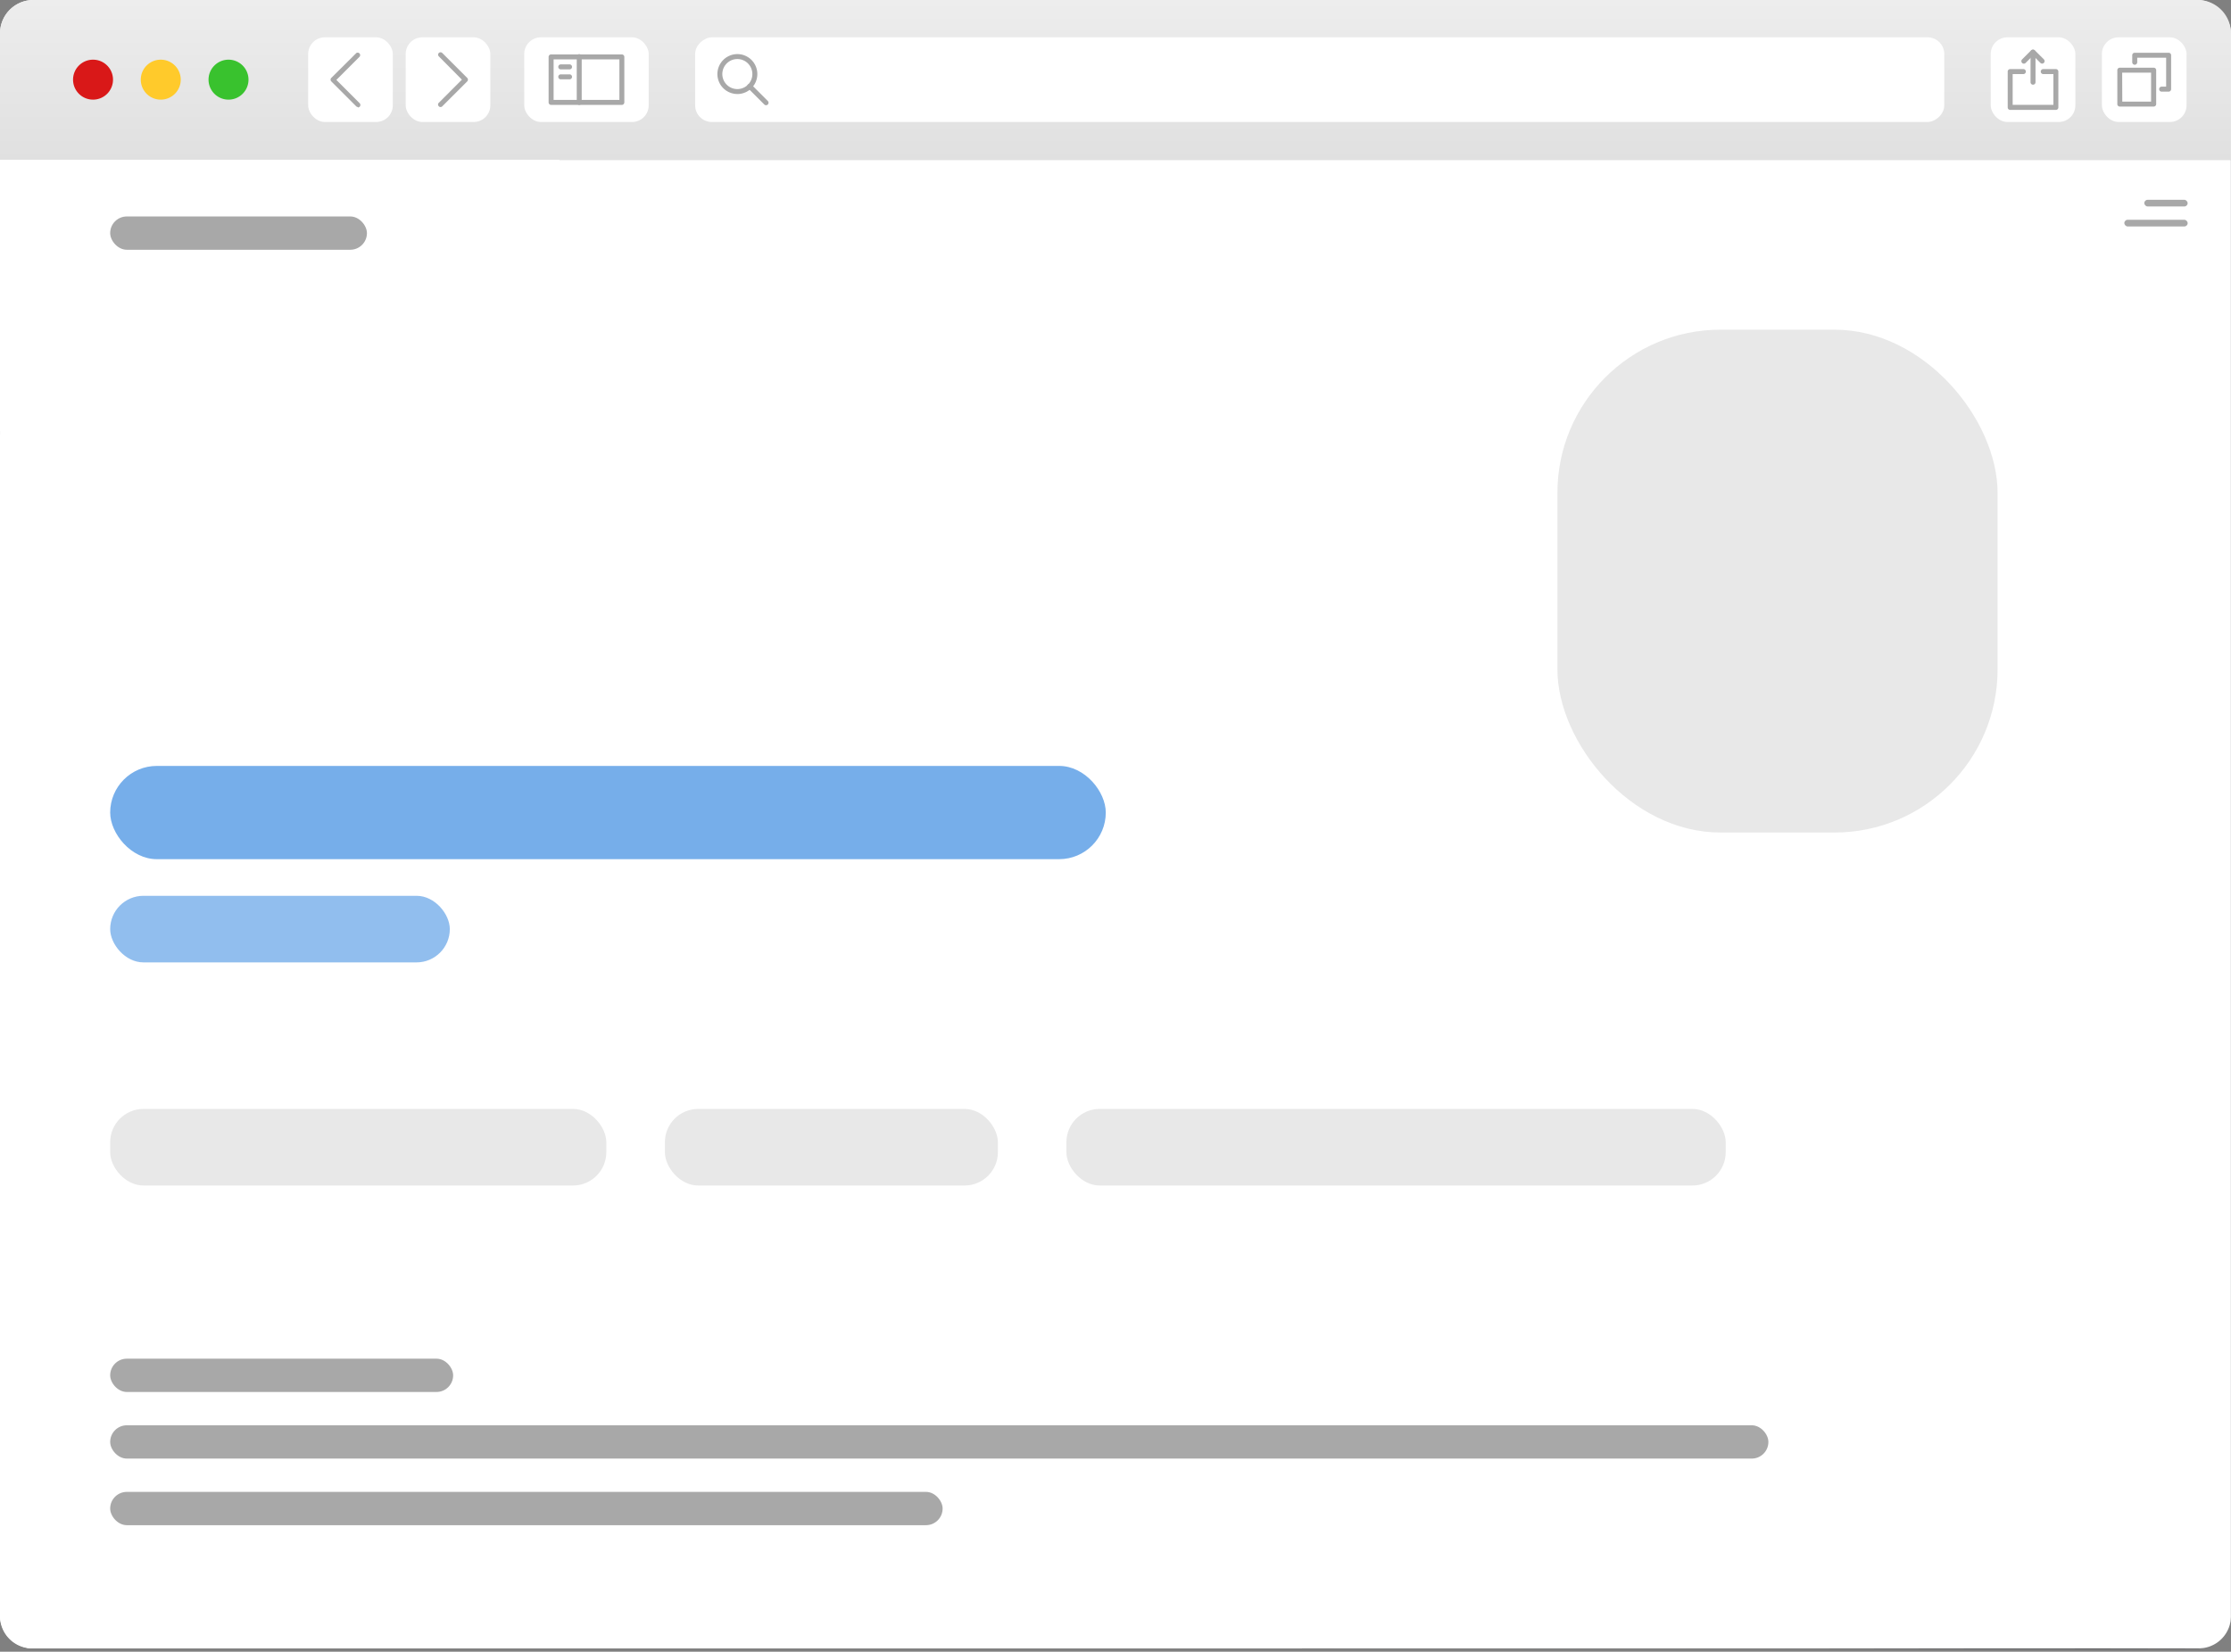
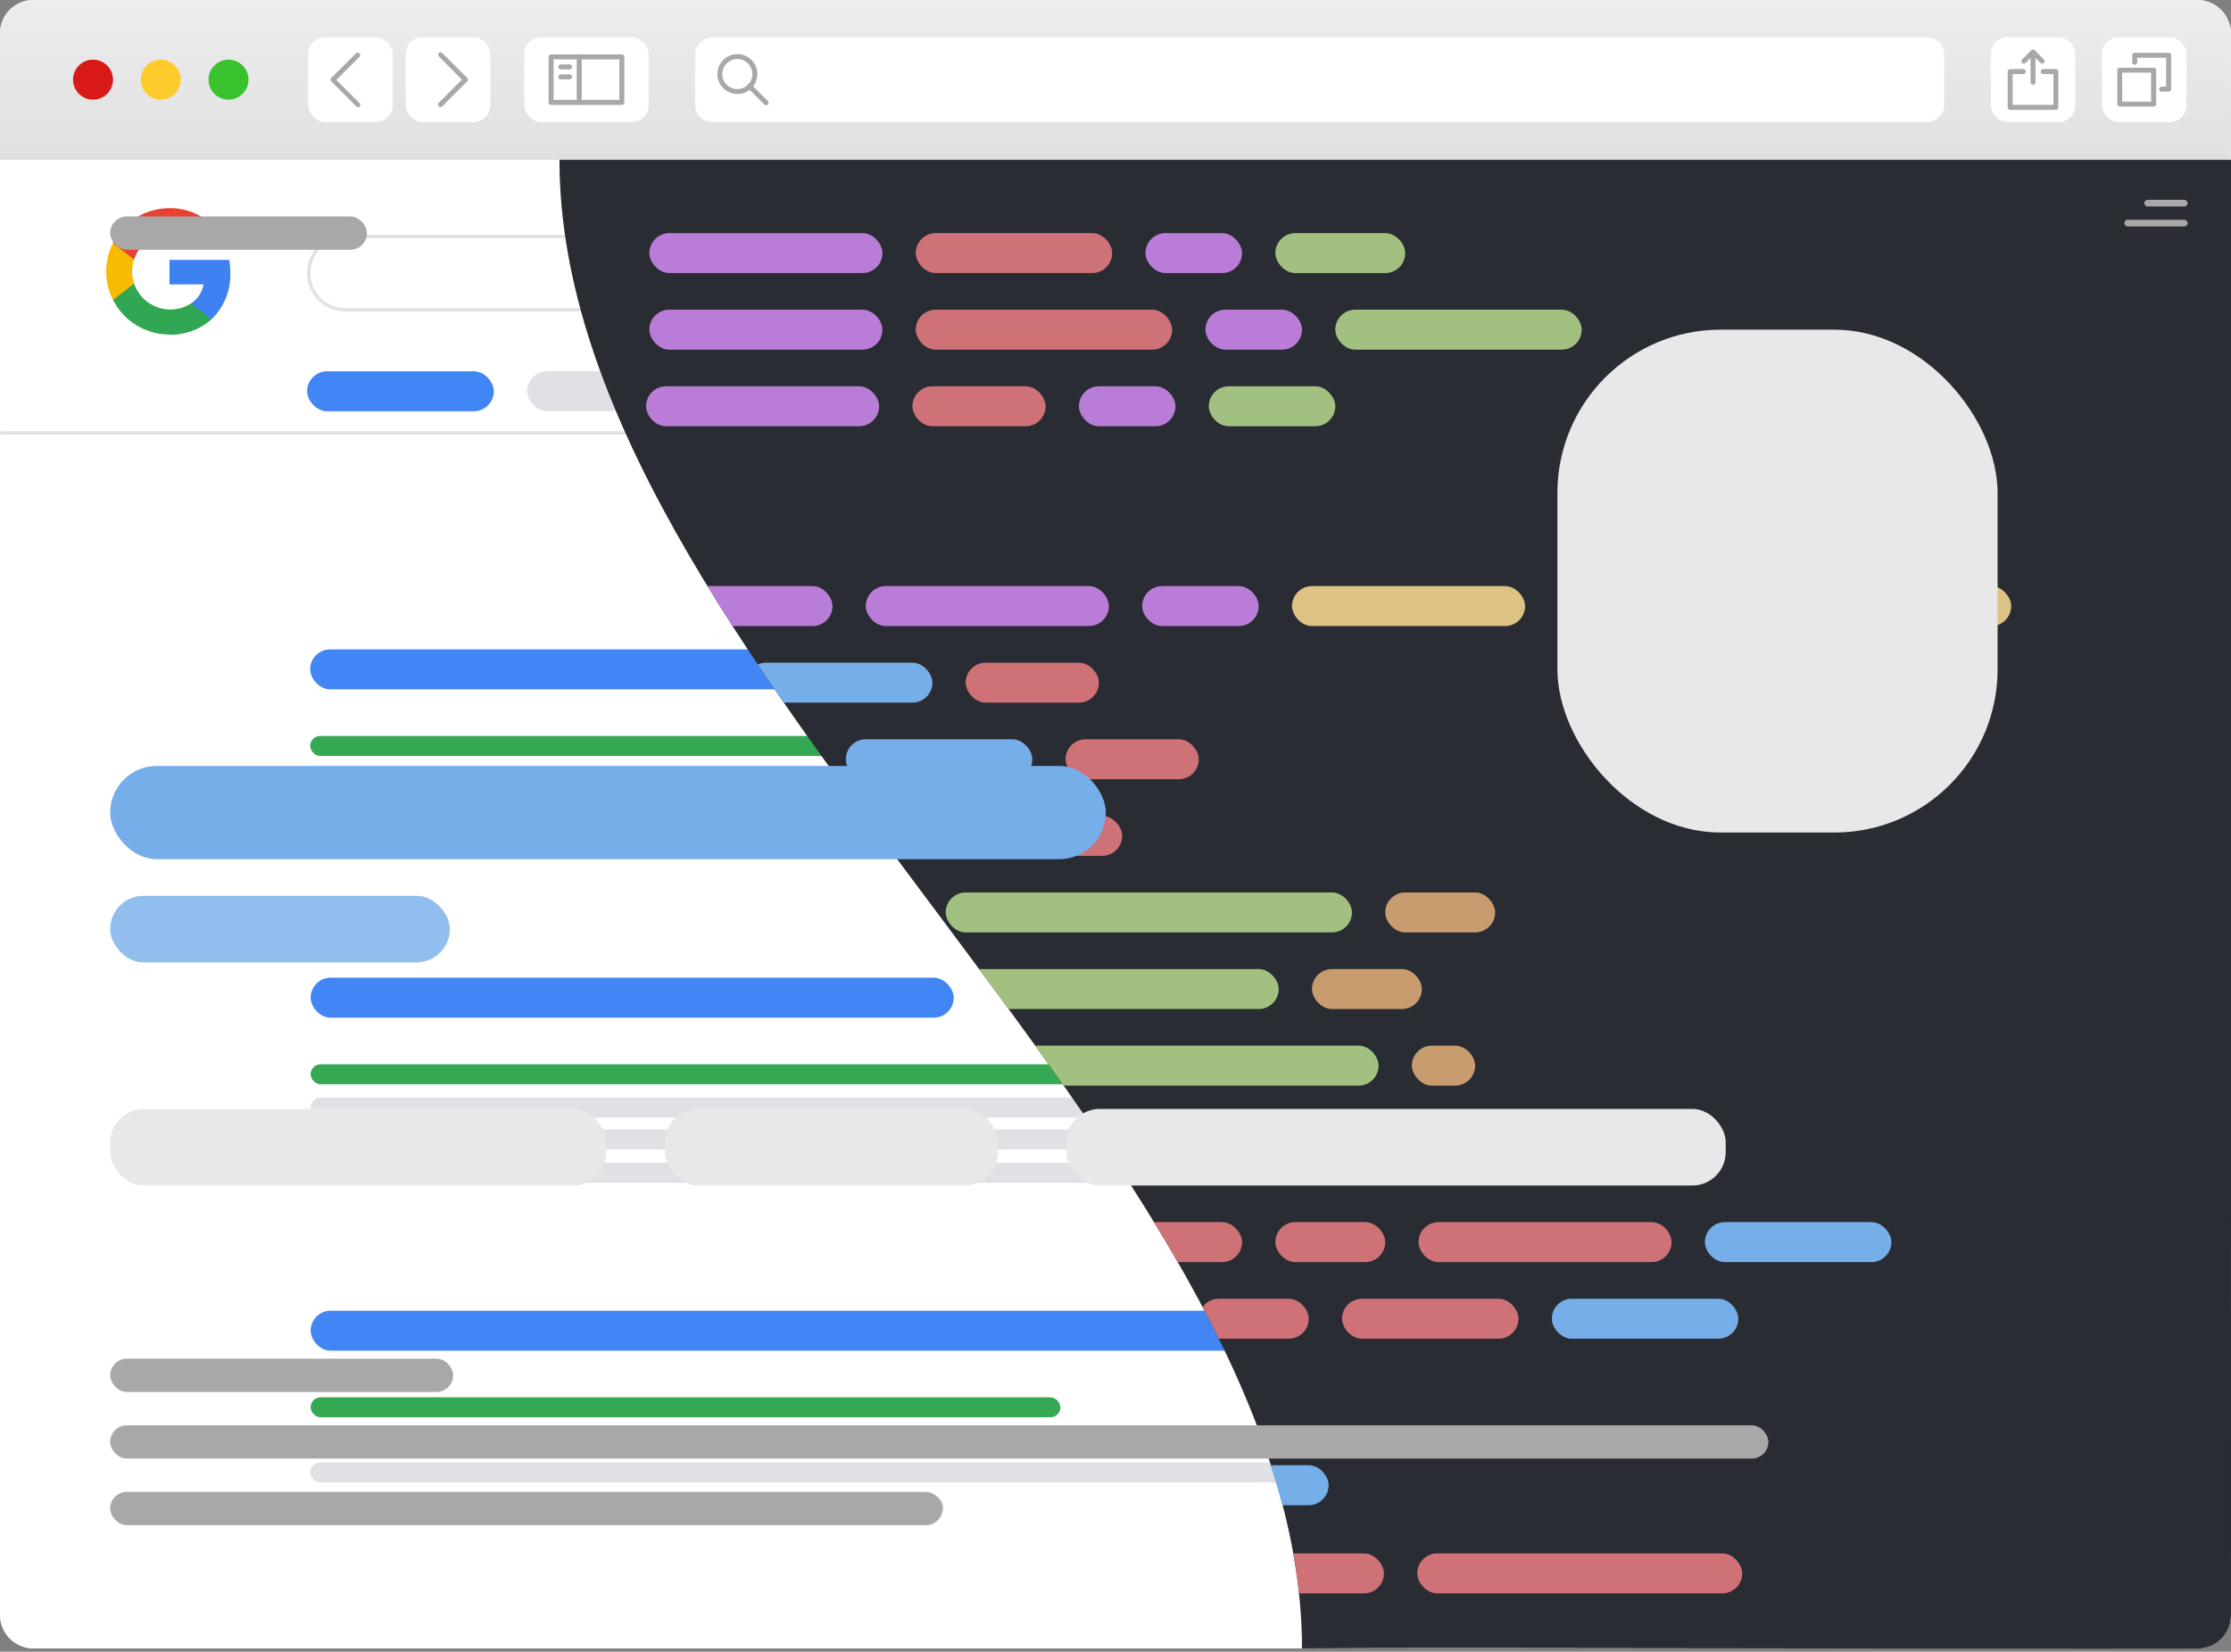
<svg xmlns="http://www.w3.org/2000/svg" viewBox="0 0 670.02 496">
  <rect x="0" y="0" width="670.02" height="496" fill="#808080" stroke="none" />
  <defs>
    <clipPath id="webdes_clip-path" transform="translate(.02)">
      <path d="M69.16 81.94a22.24 22.24 0 00-.35-3.89H50.89v7.35h10.24a8.71 8.71 0 01-3.8 5.73v4.77h6.15a18.52 18.52 0 005.68-14zm0 0" fill="none" clip-rule="evenodd" />
    </clipPath>
    <clipPath id="webdes_clip-path-2" transform="translate(.02)">
      <path d="M50.89 100.5a18.18 18.18 0 0012.59-4.6l-6.15-4.77a11.48 11.48 0 01-17.09-6h-6.35V90a19 19 0 0017 10.46zm0 0" fill="none" clip-rule="evenodd" />
    </clipPath>
    <clipPath id="webdes_clip-path-3" transform="translate(.02)">
      <path d="M40.24 85.11a11.31 11.31 0 010-7.21V73h-6.35a19 19 0 000 17.07l6.35-4.93zm0 0" fill="none" clip-rule="evenodd" />
    </clipPath>
    <clipPath id="webdes_clip-path-4" transform="translate(.02)">
      <path d="M50.89 70.06a10.26 10.26 0 017.27 2.85l5.46-5.45a18.27 18.27 0 00-12.73-4.95 19 19 0 00-17 10.49l6.35 4.93a11.35 11.35 0 0110.65-7.84zm0 0" fill="none" clip-rule="evenodd" />
    </clipPath>
    <clipPath id="webdes_clip-path-5" transform="translate(.02)">
      <path id="webdes_clipping-mask" d="M168 48h502.09c.08 145.35-.16 291.66-.09 437.05a10 10 0 01-10 10c-63.53.21-216.29-.37-269-.05 0-148.67-223-298.33-223-447z" fill="none" />
    </clipPath>
    <clipPath id="webdes_clip-path-6" transform="translate(.02)">
      <path id="webdes_clipping-mask-2" data-name="clipping-mask" d="M670 488 C670 491.86 666.86 495 663 495 445 495 227 495 9 495 4.02 495 0 490.97 0 486 0 340.58 0.08 193.33 0 48 223.33 48 446.66 48 670 48 670 194.66 670 341.33 670 488 " fill="none" data-original="M663 495H9a9 9 0 01-9-9C0 340.58.08 193.33 0 48h670v440a7 7 0 01-7 7z" />
    </clipPath>
    <linearGradient id="webdes_linear-gradient" x1="335.02" y1="48" x2="335.02" gradientUnits="userSpaceOnUse">
      <stop offset="0" stop-color="#e0e0e0" />
      <stop offset="1" stop-color="#ededed" />
    </linearGradient>
  </defs>
  <g id="webdesi_server_premise" data-svg-origin="233.88998413085938 99.25000762939453" transform="matrix(1,0,0,1,0,0)" style="transform-origin: 0px 0px;">
    <path opacity="0.15" d="M312.87 395.75h48.73l74.51-45.66-44.25-23.36v23.42l-78.99 45.6z" style="mix-blend-mode: multiply;" />
    <path fill="#262626" d="M391.86 350.15l-78.99 45.6V190.46l78.99-45.61v205.3z" />
    <path fill="#262626" opacity="0.35" d="M317.41 387.89V193.07l69.91-40.36v194.82l-69.91 40.36z" style="mix-blend-mode: multiply;" />
    <path fill="#262626" d="M319.68 383.96V194.38l65.37-37.74v189.58l-65.37 37.74z" />
    <path fill="#3c3c3c" d="M391.86 144.85l-78.99 45.61-78.98-45.61 78.98-45.6 78.99 45.6z" />
    <ellipse cx="312.87" cy="144.85" rx="29.64" ry="17.11" fill="#7c7c7c" />
    <ellipse cx="312.87" cy="144.85" rx="25.9" ry="14.95" fill="#666" />
    <g fill="#3b3b3b" clip-path="url(#server_clip-path-4)">
      <path d="M347.68 146.41l-37.87-21.86 1.73-1 37.87 21.87-1.73.99zM344.87 148.04L307 126.17l1.73-1 37.87 21.87-1.73 1zM342.06 149.66l-37.87-21.86 1.73-1 37.87 21.86-1.73 1zM339.25 151.28l-37.86-21.86 1.73-1 37.86 21.86-1.73 1zM336.44 152.9l-37.86-21.86 1.73-1 37.87 21.86-1.74 1zM333.64 154.52l-37.87-21.86 1.73-1 37.87 21.86-1.73 1zM330.83 156.14l-37.87-21.86 1.73-1 37.87 21.86-1.73 1zM328.02 157.76l-37.87-21.86 1.73-1 37.87 21.86-1.73 1zM325.21 159.38l-37.86-21.86 1.73-1 37.86 21.86-1.73 1zM322.41 161l-37.87-21.86 1.73-1L324.14 160l-1.73 1zM319.6 162.63l-37.87-21.87 1.73-1 37.87 21.87-1.73 1zM316.79 164.25l-37.87-21.87 1.73-1 37.87 21.87-1.73 1zM313.98 165.87l-37.86-21.86 1.73-1 37.86 21.86-1.73 1z" />
    </g>
    <path fill="#333" d="M312.87 395.75l-78.98-45.6v-205.3l78.98 45.61v205.29z" />
    <path fill="#646464" d="M270.45 239.8l-29.48-17.02v-66.12l29.48 17.02v66.12z" />
    <path fill="#262626" d="M258.34 170.88l-15.87-9.17v-2l15.87 9.17v2zM258.34 174.88l-15.87-9.17v-2l15.87 9.17v2zM258.34 178.88l-15.87-9.16v-2.01l15.87 9.17v2zM258.34 182.88l-15.87-9.16v-2l15.87 9.16v2zM258.34 186.88l-15.87-9.16v-2l15.87 9.16v2zM258.34 190.89l-15.87-9.17v-2l15.87 9.16v2.01zM258.34 194.89l-15.87-9.17v-2l15.87 9.17v2zM258.34 198.89l-15.87-9.17v-2l15.87 9.17v2zM258.34 202.89l-15.87-9.16v-2l15.87 9.16v2zM258.34 206.89l-15.87-9.16v-2l15.87 9.16v2zM258.34 210.9l-15.87-9.17v-2l15.87 9.17v2zM258.34 214.9l-15.87-9.17v-2l15.87 9.17v2zM258.34 218.9l-15.87-9.17v-2l15.87 9.17v2zM258.34 222.9l-15.87-9.16v-2l15.87 9.16v2zM258.34 226.9l-15.87-9.16v-2l15.87 9.16v2zM258.34 230.91l-15.87-9.17v-2l15.87 9.16v2.01z" />
    <path fill="#adaab1" d="M268.74 180.88l-8.6-4.97v-6l8.6 4.97v6zM268.85 203.96l-8.71-5.03v-21.49l8.71 5.03v21.49zM268.74 213.9l-8.6-4.97v-6l8.6 4.96v6.01zM268.85 236.97l-8.71-5.03v-21.48l8.71 5.03v21.48z" />
    <path fill="#646464" opacity="0.35" d="M264.77 195.71l-.55-.32v-14.71l.55.32v14.71zM264.77 228.96l-.55-.31v-14.71l.55.31v14.71z" style="mix-blend-mode: multiply;" />
    <g>
      <path fill="#646464" d="M305.79 260.21l-29.48-17.02v-66.12l29.48 17.02v66.12z" />
      <path fill="#262626" d="M293.68 191.28l-15.87-9.16v-2.01l15.87 9.17v2zM293.68 195.28l-15.87-9.16v-2l15.87 9.16v2zM293.68 199.28l-15.87-9.16v-2l15.87 9.16v2zM293.68 203.29l-15.87-9.17v-2l15.87 9.16v2.01zM293.68 207.29l-15.87-9.17v-2l15.87 9.17v2zM293.68 211.29l-15.87-9.16v-2.01l15.87 9.17v2zM293.68 215.29l-15.87-9.16v-2l15.87 9.16v2zM293.68 219.29l-15.87-9.16v-2l15.87 9.16v2zM293.68 223.3l-15.87-9.17v-2l15.87 9.16v2.01zM293.68 227.3l-15.87-9.17v-2l15.87 9.17v2zM293.68 231.3l-15.87-9.17v-2l15.87 9.17v2zM293.68 235.3l-15.87-9.16v-2.01l15.87 9.17v2zM293.68 239.3l-15.87-9.16v-2l15.87 9.16v2zM293.68 243.31l-15.87-9.17v-2l15.87 9.16v2.01zM293.68 247.31l-15.87-9.17v-2l15.87 9.17v2zM293.68 251.31l-15.87-9.17v-2l15.87 9.17v2z" />
      <path fill="#adaab1" d="M304.08 201.28l-8.6-4.96v-6l8.6 4.96v6zM304.19 224.36l-8.71-5.03v-21.49l8.71 5.03v21.49zM304.08 234.3l-8.6-4.96v-6.01l8.6 4.97v6zM304.19 257.37l-8.71-5.02v-21.49l8.71 5.03v21.48z" />
      <path fill="#646464" opacity="0.35" d="M300.11 216.11l-.55-.31v-14.71l.55.32v14.7zM300.11 249.37l-.55-.32v-14.71l.55.32v14.71z" style="mix-blend-mode: multiply;" />
    </g>
    <g>
      <path fill="#646464" d="M305.79 332.22l-29.48-17.02v-66.12l29.48 17.02v66.12z" />
      <path fill="#262626" d="M293.68 263.29l-15.87-9.16v-2l15.87 9.16v2zM293.68 267.3l-15.87-9.17v-2l15.87 9.17v2zM293.68 271.3l-15.87-9.17v-2l15.87 9.17v2zM293.68 275.3l-15.87-9.17v-2l15.87 9.17v2zM293.68 279.3l-15.87-9.16v-2.01l15.87 9.17v2zM293.68 283.3l-15.87-9.16v-2l15.87 9.16v2zM293.68 287.31l-15.87-9.17v-2l15.87 9.16v2.01zM293.68 291.31l-15.87-9.17v-2l15.87 9.17v2zM293.68 295.31l-15.87-9.17v-2l15.87 9.17v2zM293.68 299.31l-15.87-9.17v-2l15.87 9.17v2zM293.68 303.31l-15.87-9.16v-2l15.87 9.16v2zM293.68 307.31l-15.87-9.16v-2l15.87 9.16v2zM293.68 311.32l-15.87-9.17v-2l15.87 9.16v2.01zM293.68 315.32l-15.87-9.17v-2l15.87 9.17v2zM293.68 319.32l-15.87-9.17v-2l15.87 9.17v2zM293.68 323.32l-15.87-9.16v-2l15.87 9.16v2z" />
      <path fill="#adaab1" d="M304.08 273.3l-8.6-4.97v-6l8.6 4.96v6.01zM304.19 296.37l-8.71-5.03v-21.48l8.71 5.03v21.48zM304.08 306.31l-8.6-4.96v-6l8.6 4.96v6zM304.19 329.39l-8.71-5.03v-21.49l8.71 5.03v21.49z" />
      <path fill="#646464" opacity="0.35" d="M300.11 288.13l-.55-.32V273.1l.55.32v14.71zM300.11 321.38l-.55-.32v-14.71l.55.32v14.71z" style="mix-blend-mode: multiply;" />
    </g>
    <g>
      <path fill="#646464" d="M270.45 311.82l-29.48-17.02v-66.12l29.48 17.02v66.12z" />
      <path fill="#262626" d="M258.34 242.89l-15.87-9.17v-2l15.87 9.17v2zM258.34 246.89l-15.87-9.16v-2.01l15.87 9.17v2zM258.34 250.89l-15.87-9.16v-2l15.87 9.16v2zM258.34 254.9l-15.87-9.17v-2l15.87 9.17v2zM258.34 258.9l-15.87-9.17v-2l15.87 9.17v2zM258.34 262.9l-15.87-9.17v-2l15.87 9.17v2zM258.34 266.9l-15.87-9.16v-2l15.87 9.16v2zM258.34 270.9l-15.87-9.16v-2l15.87 9.16v2zM258.34 274.9l-15.87-9.16v-2l15.87 9.16v2zM258.34 278.91l-15.87-9.17v-2l15.87 9.17v2zM258.34 282.91l-15.87-9.17v-2l15.87 9.17v2zM258.34 286.91l-15.87-9.16v-2.01l15.87 9.17v2zM258.34 290.91l-15.87-9.16v-2l15.87 9.16v2zM258.34 294.91l-15.87-9.16v-2l15.87 9.16v2zM258.34 298.92l-15.87-9.17v-2l15.87 9.17v2zM258.34 302.92l-15.87-9.17v-2l15.87 9.17v2z" />
      <path fill="#adaab1" d="M268.74 252.89l-8.6-4.96v-6l8.6 4.96v6zM268.85 275.97l-8.71-5.03v-21.49l8.71 5.03v21.49zM268.74 285.91l-8.6-4.97v-6l8.6 4.97v6zM268.85 308.98l-8.71-5.03v-21.48l8.71 5.03v21.48z" />
      <path fill="#646464" opacity="0.35" d="M264.77 267.72l-.55-.31V252.7l.55.31v14.71zM264.77 300.98l-.55-.32v-14.71l.55.32v14.71z" style="mix-blend-mode: multiply;" />
    </g>
    <g id="server_ligths" fill="#09d835">
      <path d="M268.01 251.47l-7.14-4.12v-3.88l7.14 4.12v3.88zM268.01 284.49l-7.14-4.12v-3.88l7.14 4.12v3.88zM268.01 303.49l-7.14-4.11v4l7.14 4.12v-4.01zM268.01 270.48l-7.14-4.12v4l7.14 4.12v-4zM303.35 271.87l-7.14-4.12v-3.87l7.14 4.11v3.88zM303.35 304.89l-7.14-4.12v-3.88l7.14 4.12v3.88zM303.35 323.9l-7.14-4.12v4l7.14 4.12v-4zM303.35 290.88l-7.14-4.12v4l7.14 4.12v-4zM303.35 199.86l-7.14-4.12v-3.88l7.14 4.12v3.88zM303.35 232.88l-7.14-4.12v-3.88l7.14 4.12v3.88zM303.35 251.88l-7.14-4.11v4l7.14 4.12v-4.01zM303.35 218.87l-7.14-4.12v4l7.14 4.12v-4zM268.01 179.46l-7.14-4.12v-3.88l7.14 4.12v3.88zM268.01 212.47l-7.14-4.12v-3.88l7.14 4.12v3.88zM268.01 231.48l-7.14-4.12v4l7.14 4.12v-4zM268.01 198.47l-7.14-4.12v4l7.14 4.12v-4z" />
    </g>
    <path fill="#0d0d0d" d="M305.79 344l-64.82-37.42v-4.26l64.82 37.43V344zM305.79 351.43L240.97 314v-4.26l64.82 37.43v4.26zM305.79 358.84l-64.82-37.42v-4.26l64.82 37.43v4.25zM305.79 366.26l-64.82-37.42v-4.26l64.82 37.43v4.25zM305.79 373.68l-64.82-37.42V332l64.82 37.43v4.25zM305.79 381.1l-64.82-37.42v-4.26l64.82 37.43v4.25z" />
  </g>
  <g id="webdesAnim" data-svg-origin="-400 0" transform="matrix(1,0,0,1,0,0)" style="isolation: isolate; transform-origin: 0px 0px;">
    <g id="webdes_screen">
      <path d="M669.43 484.56a8.86 8.86 0 01-8.84 8.82H20.48a8.86 8.86 0 01-8.84-8.82V17.11a8.86 8.86 0 018.84-8.82h640.11a8.86 8.86 0 018.84 8.82z" transform="translate(.02)" fill="#c2c2c2" />
      <rect x="0.02" width="670" height="495" rx="10" fill="#fff" />
      <path d="M10 0h650a10 10 0 0110 10v38H0V10A10 10 0 0110 0z" fill="url(#webdes_linear-gradient)" />
      <path d="M33.92 23.92a6 6 0 11-6-6 6 6 0 016 6z" transform="translate(.02)" fill="#d91818" />
      <path d="M54.26 23.92a6 6 0 11-6-6 6 6 0 016 6z" transform="translate(.02)" fill="#ffca2b" />
-       <path d="M74.61 23.92a6 6 0 11-6-6 6 6 0 016 6z" transform="translate(.02)" fill="#39c22e" />
+       <path d="M74.61 23.92a6 6 0 11-6-6 6 6 0 016 6" transform="translate(.02)" fill="#39c22e" />
      <rect x="92.55" y="11.21" width="25.42" height="25.42" rx="5" fill="#fff" />
      <path d="M107.48 32.14a.74.74 0 01-.53-.22l-7.47-7.47a.75.75 0 010-1.06l7.52-7.47a.75.75 0 011 1.08l-7 7 7 7a.75.75 0 01-.53 1.27z" transform="translate(.02)" fill="#a8a8a8" />
      <rect x="121.84" y="11.21" width="25.42" height="25.42" rx="5" fill="#fff" />
      <path d="M132.28 32.14a.7.7 0 01-.52-.22.73.73 0 010-1.05l6.94-6.95-6.94-7a.72.72 0 010-1 .73.73 0 011.05 0l7.48 7.47a.75.75 0 010 1.06l-7.48 7.47a.71.71 0 01-.53.22z" transform="translate(.02)" fill="#a8a8a8" />
      <rect x="157.44" y="11.21" width="37.38" height="25.42" rx="5" fill="#fff" />
      <path d="M186.73 31.5h-21.24a.75.75 0 01-.75-.75V17.09a.75.75 0 01.75-.75h21.24a.76.76 0 01.75.75v13.66a.76.76 0 01-.75.75zM166.24 30H186V17.84h-19.76z" transform="translate(.02)" fill="#a8a8a8" />
      <path d="M173.93 31.5a.75.75 0 01-.74-.75V17.09a.75.75 0 111.49 0v13.66a.75.75 0 01-.75.75zM170.94 20.83h-2.46a.75.75 0 110-1.49h2.46a.75.75 0 110 1.49zM170.94 23.82h-2.46a.75.75 0 110-1.49h2.46a.75.75 0 110 1.49z" transform="translate(.02)" fill="#a8a8a8" />
      <g>
        <rect x="597.86" y="11.21" width="25.42" height="25.42" rx="5" fill="#fff" />
        <g fill="#a8a8a8">
          <path d="M617.41 33h-13.73a.74.74 0 01-.74-.74V21.49a.74.74 0 01.74-.74h3.87a.75.75 0 110 1.49h-3.12v9.24h12.23v-9.24h-3.13a.75.75 0 010-1.49h3.88a.74.74 0 01.74.74v10.74a.74.74 0 01-.74.77zM613.28 19.1a.74.74 0 01-.53-.22l-2.21-2.21-2.2 2.21a.75.75 0 11-1.06-1.06l2.72-2.73a.77.77 0 011.06 0l2.74 2.73a.75.75 0 010 1.06.74.74 0 01-.52.22z" transform="translate(.02)" />
          <path d="M610.54 25.43a.74.74 0 01-.74-.75v-9.07a.75.75 0 011.49 0v9.07a.74.74 0 01-.75.75z" transform="translate(.02)" />
        </g>
      </g>
      <g>
        <rect x="631.25" y="11.21" width="25.42" height="25.42" rx="5" fill="#fff" />
        <g fill="#a8a8a8">
          <path d="M646.78 32H636.6a.74.74 0 01-.74-.75V21.07a.74.74 0 01.74-.74h10.18a.74.74 0 01.75.74v10.18a.74.74 0 01-.75.75zm-9.43-1.49H646v-8.69h-8.68z" transform="translate(.02)" />
          <path d="M651.27 27.52h-2.1a.75.75 0 010-1.5h1.35v-8.68h-8.68v1.35a.75.75 0 11-1.5 0v-2.1a.75.75 0 01.75-.75h10.18a.75.75 0 01.75.75v10.18a.76.76 0 01-.75.75z" transform="translate(.02)" />
        </g>
      </g>
      <g>
        <rect x="383.61" y="-163.65" width="25.42" height="375.14" rx="5" transform="rotate(90 396.33 23.93)" fill="#fff" />
        <g fill="#a8a8a8">
          <path d="M221.43 28.23a6 6 0 01-6-6 6 6 0 011.76-4.23 6 6 0 018.48 0 6 6 0 01-4.24 10.24zm0-10.5a4.51 4.51 0 103.18 1.32 4.49 4.49 0 00-3.18-1.32z" transform="translate(.02)" />
          <path d="M230.05 31.6a.73.73 0 01-.53-.22l-4.91-4.9a.75.75 0 111.06-1.06l4.91 4.91a.75.75 0 01-.53 1.27z" transform="translate(.02)" />
        </g>
      </g>
    </g>
    <g id="webdes_seo">
      <g id="webdes_googleLayout">
        <path d="M0 48h670v437a10 10 0 01-10 10H10a10 10 0 01-10-10V48z" fill="#fff" />
        <path d="M103.7 93a11 11 0 110-22h327.49a11 11 0 110 22z" transform="translate(.02)" fill="#fff" />
        <path d="M431.19 71.51a10.5 10.5 0 110 21H103.7a10.5 10.5 0 110-21h327.49m0-1H103.7a11.5 11.5 0 100 23h327.49a11.5 11.5 0 100-23z" transform="translate(.02)" fill="#dfe1e5" />
        <ellipse cx="424.94" cy="79.76" rx="4.76" ry="4.75" fill="#fff" stroke="#4285f4" stroke-miterlimit="10" />
        <path fill="none" stroke="#4285f4" stroke-miterlimit="10" d="M428.19 83l5.51 5.5" />
        <path fill="none" stroke="#dfe1e5" stroke-miterlimit="10" d="M.1 129.99h669.92" />
        <rect x="92.23" y="111.5" width="56.08" height="12" rx="6" fill="#4285f4" />
        <rect x="158.32" y="111.5" width="42.06" height="12" rx="6" fill="#dfe1e5" />
        <rect x="210.39" y="111.5" width="56.08" height="12" rx="6" fill="#dfe1e5" />
        <rect x="276.48" y="111.5" width="68.09" height="12" rx="6" fill="#dfe1e5" />
        <rect x="354.59" y="111.5" width="40.06" height="12" rx="6" fill="#dfe1e5" />
        <g>
          <g clip-path="url(#webdes_clip-path)">
            <path fill="#3e82f1" d="M40.34 67.5h39.41v38.95H40.34z" />
          </g>
          <g clip-path="url(#webdes_clip-path-2)">
            <path fill="#32a753" d="M23.34 74.56h50.73v36.49H23.34z" />
          </g>
          <g clip-path="url(#webdes_clip-path-3)">
            <path fill="#f9bb00" d="M21.32 62.42h29.52v38.17H21.32z" />
          </g>
          <g clip-path="url(#webdes_clip-path-4)">
            <path fill="#e74133" d="M23.34 51.96h50.87v36.49H23.34z" />
          </g>
        </g>
      </g>
      <g id="webdes_searchResultLower">
        <rect x="93.29" y="393.6" width="316.3" height="12" rx="6" fill="#4285f4" />
        <rect x="93.29" y="419.6" width="225.17" height="6" rx="3" fill="#34a853" />
        <rect x="93.29" y="429.6" width="319.3" height="6" rx="3" fill="#dfe1e5" />
        <rect x="93.15" y="439.17" width="379.52" height="6" rx="3" fill="#dfe1e5" />
        <rect x="93.15" y="449.17" width="190.26" height="6" rx="3" fill="#dfe1e5" />
      </g>
      <g id="webdes_searchResultMid">
        <rect x="93.29" y="293.6" width="193.13" height="12" rx="6" fill="#4285f4" />
        <rect x="93.29" y="319.6" width="319.3" height="6" rx="3" fill="#34a853" />
        <rect x="93.29" y="329.6" width="421.44" height="6" rx="3" fill="#dfe1e5" />
        <rect x="93.15" y="339.17" width="451.62" height="6" rx="3" fill="#dfe1e5" />
        <rect x="93.15" y="349.17" width="299.41" height="6" rx="3" fill="#dfe1e5" />
      </g>
      <g id="webdes_searchResultUpper">
        <rect x="93.15" y="195" width="247.34" height="12" rx="6" fill="#4285f4" />
        <rect x="93.15" y="221" width="247.34" height="6" rx="3" fill="#34a853" />
        <rect x="93.15" y="231" width="456.63" height="6" rx="3" fill="#dfe1e5" />
        <rect x="93.01" y="240.57" width="366.64" height="6" rx="3" fill="#dfe1e5" />
        <rect x="93.01" y="250.57" width="256.49" height="6" rx="3" fill="#dfe1e5" />
      </g>
    </g>
    <g clip-path="url(#webdes_clip-path-5)" id="webdes_technologie" data-svg-origin="0.020000001415610313 48" transform="matrix(1,0,0,1,0,0)" style="transform-origin: 0px 0px;">
      <path fill="#292c33" d="M.02 48h670v448H.02z" />
      <rect x="195.02" y="70" width="70" height="12" rx="6" fill="#ba7dd7" />
      <rect x="275.02" y="70" width="59" height="12" rx="6" fill="#cf7277" />
      <rect x="383.02" y="70" width="39" height="12" rx="6" fill="#a2c181" />
      <rect x="344.02" y="70" width="29" height="12" rx="6" fill="#ba7dd7" />
      <rect x="195.02" y="93" width="70" height="12" rx="6" fill="#ba7dd7" />
      <rect x="275.02" y="93" width="77" height="12" rx="6" fill="#cf7277" />
      <rect x="401.02" y="93" width="74" height="12" rx="6" fill="#a2c181" />
      <rect x="362.02" y="93" width="29" height="12" rx="6" fill="#ba7dd7" />
      <rect x="194.02" y="116" width="70" height="12" rx="6" fill="#ba7dd7" />
      <rect x="274.02" y="116" width="40" height="12" rx="6" fill="#cf7277" />
      <rect x="363.02" y="116" width="38" height="12" rx="6" fill="#a2c181" />
      <rect x="324.02" y="116" width="29" height="12" rx="6" fill="#ba7dd7" />
      <rect x="194.02" y="176" width="56" height="12" rx="6" fill="#ba7dd7" />
      <rect x="260.02" y="176" width="73" height="12" rx="6" fill="#ba7dd7" />
      <rect x="343.02" y="176" width="35" height="12" rx="6" fill="#ba7dd7" />
      <rect x="388.02" y="176" width="70" height="12" rx="6" fill="#dec184" />
      <rect x="468.02" y="176" width="56" height="12" rx="6" fill="#ba7dd7" />
      <rect x="534.02" y="176" width="70" height="12" rx="6" fill="#dec184" />
      <rect x="224.02" y="199" width="56" height="12" rx="6" fill="#76aeea" />
      <rect x="290.02" y="199" width="40" height="12" rx="6" fill="#cf7277" />
      <rect x="254.02" y="222" width="56" height="12" rx="6" fill="#76aeea" />
      <rect x="320.02" y="222" width="40" height="12" rx="6" fill="#cf7277" />
      <rect x="254.02" y="245" width="33" height="12" rx="6" fill="#cf7277" />
      <rect x="297.02" y="245" width="40" height="12" rx="6" fill="#cf7277" />
      <rect x="284.02" y="268" width="122" height="12" rx="6" fill="#a2c181" />
      <rect x="416.02" y="268" width="33" height="12" rx="6" fill="#c89c6e" />
      <rect x="284.02" y="291" width="100" height="12" rx="6" fill="#a2c181" />
      <rect x="394.02" y="291" width="33" height="12" rx="6" fill="#c89c6e" />
      <rect x="284.02" y="314" width="130" height="12" rx="6" fill="#a2c181" />
      <rect x="424.02" y="314" width="19" height="12" rx="6" fill="#c89c6e" />
      <rect x="254.02" y="367" width="33" height="12" rx="6" fill="#cf7277" />
      <rect x="297.02" y="367" width="76" height="12" rx="6" fill="#cf7277" />
      <rect x="383.02" y="367" width="33" height="12" rx="6" fill="#cf7277" />
      <rect x="426.02" y="367" width="76" height="12" rx="6" fill="#cf7277" />
      <rect x="512.02" y="367" width="56" height="12" rx="6" fill="#76aeea" />
      <rect x="254.02" y="390" width="33" height="12" rx="6" fill="#cf7277" />
      <rect x="297.02" y="390" width="53.01" height="12" rx="6" fill="#cf7277" />
      <rect x="360.04" y="390" width="33" height="12" rx="6" fill="#cf7277" />
      <rect x="403.04" y="390" width="53.01" height="12" rx="6" fill="#cf7277" />
      <rect x="466.05" y="390" width="56" height="12" rx="6" fill="#76aeea" />
      <rect x="254.02" y="440" width="145" height="12" rx="6" fill="#76aeea" />
      <rect x="285.14" y="466" width="70.89" height="12" rx="6" fill="#cf7277" />
      <rect x="366.02" y="466.48" width="49.6" height="12" rx="6" fill="#cf7277" />
      <rect x="425.63" y="466.48" width="97.6" height="12" rx="6" fill="#cf7277" />
    </g>
    <g id="webdes_design" data-svg-origin="0 48" transform="matrix(1,0,0,1,0,0)" style="transform-origin: 0px 0px;">
      <g clip-path="url(#webdes_clip-path-6)" id="webdes_gContent">
-         <path id="webdes_background" d="M0 48h670v437.33a9.67 9.67 0 01-9.67 9.67H9.69A9.67 9.67 0 010 485.33V48z" fill="#fff" />
        <rect id="webdes_mainLink3" x="305.49" y="333" width="81.12" height="23" rx="10" fill="#e8e8e8" data-svg-origin="305.489990234375 333" transform="matrix(1,0,0,1,14.777,0)" style="transform-origin: 0px 0px; width: 198px;" />
        <rect id="webdes_mainLink2" x="160.28" y="333" width="132.19" height="23" rx="10" fill="#e8e8e8" data-svg-origin="160.27999877929688 333" transform="matrix(1,0,0,1,39.405,0)" style="transform-origin: 0px 0px; width: 100px;" />
        <rect id="webdes_mainLink1" x="33.09" y="333" width="114.17" height="23" rx="10" fill="#e8e8e8" style="width: 149px;" />
        <rect id="webdes_subheading" x="33.09" y="269" width="266.39" height="20" rx="10" fill="#76aeea" opacity="0.8" style="width: 102px;" />
        <rect id="webdes_heading" x="33.09" y="230" width="204.3" height="28" rx="14" fill="#76aeea" style="width: 299px;" />
        <rect id="webdes_textLower" x="33.09" y="448" width="225.33" height="10" rx="5" fill="#a8a8a8" style="width: 250px;" />
        <rect id="webdes_textMid" x="33.09" y="428" width="351.51" height="10" rx="5" fill="#a8a8a8" style="width: 498px;" />
        <rect id="webdes_textUpper" x="33.09" y="408" width="318.46" height="10" rx="5" fill="#a8a8a8" style="width: 103px;" />
        <g id="webdes_gNavBar" fill="#a8a8a8">
          <rect x="33.09" y="65" width="77.11" height="10" rx="5" />
          <g id="webdes_gNavIcon">
            <rect x="643.98" y="60" width="13.02" height="2" rx="1" />
            <rect x="637.98" y="66" width="19.03" height="2" rx="1" />
          </g>
        </g>
        <rect id="webdes_image" x="467.73" y="99" width="132.19" height="151" rx="10" fill="#e8e8e8" style="rx: 49px;" />
      </g>
    </g>
    <g id="webdes_masks">
      <path id="webdes_mask_design" d="M391 495H8.73A8.73 8.73 0 010 486.27C-.07 340.48.08 193.76 0 48h168c0 148.67 223 298.33 223 447z" transform="translate(.02)" fill="none" />
    </g>
  </g>
</svg>